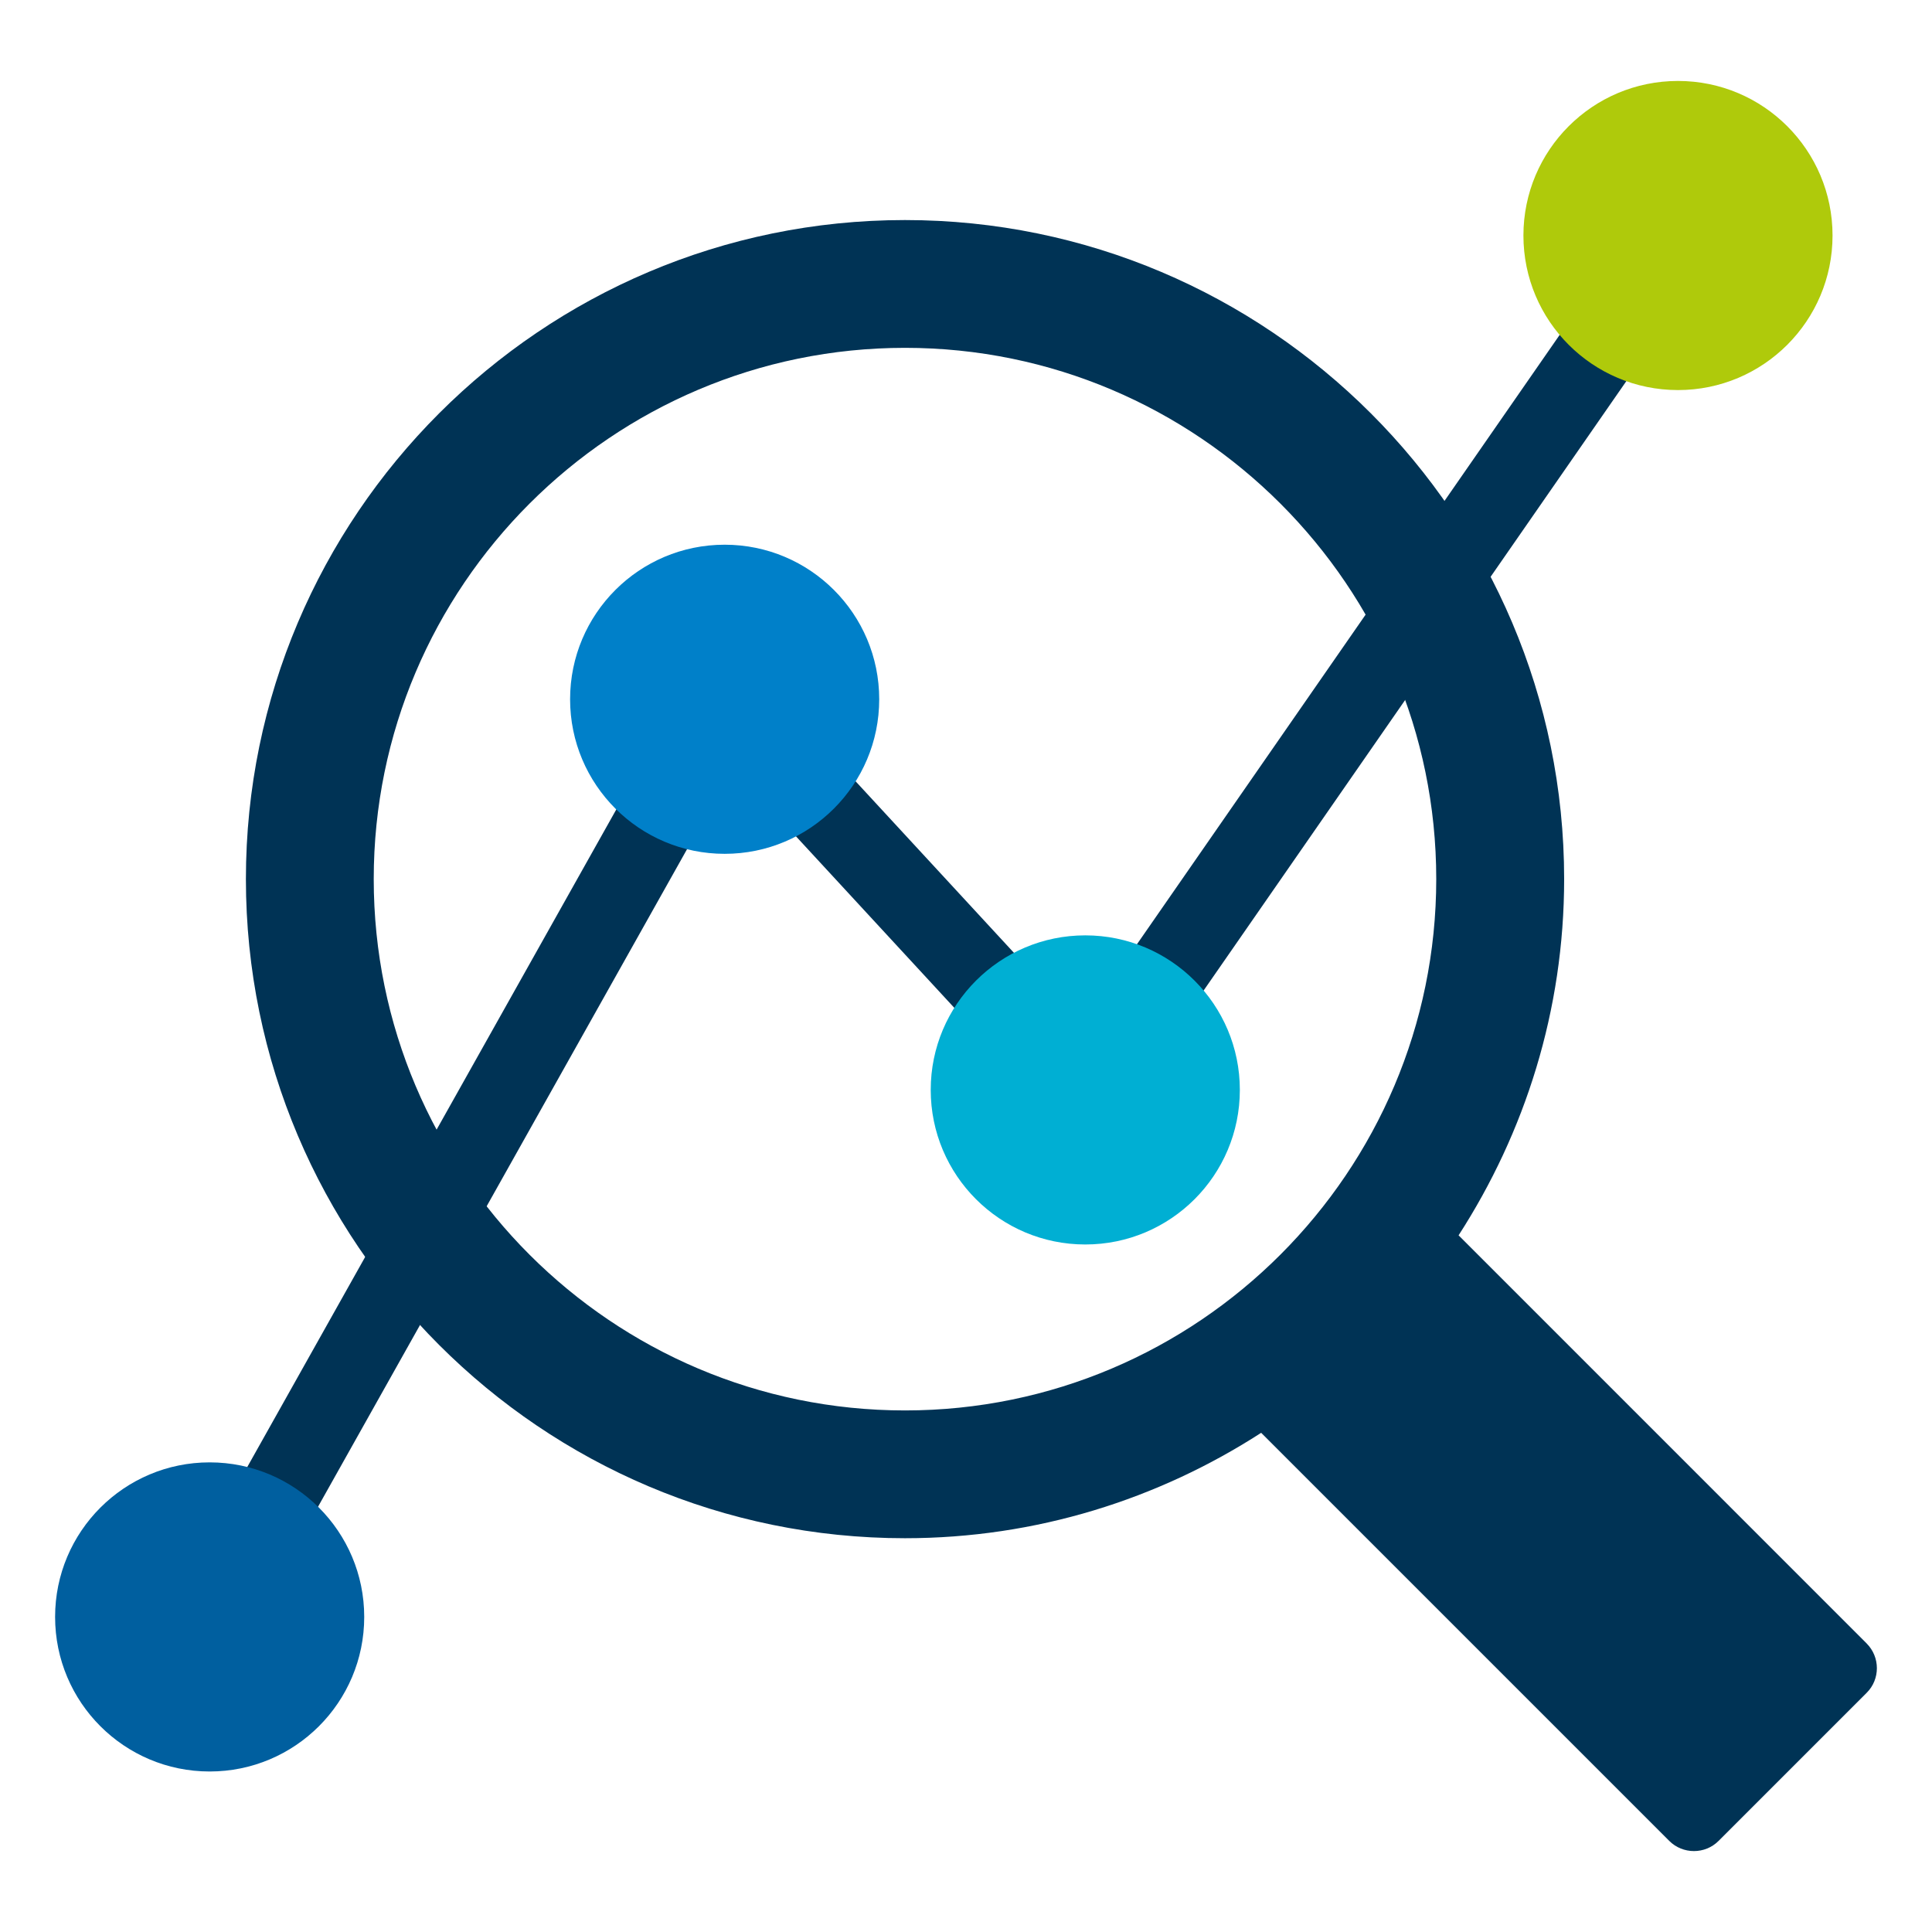
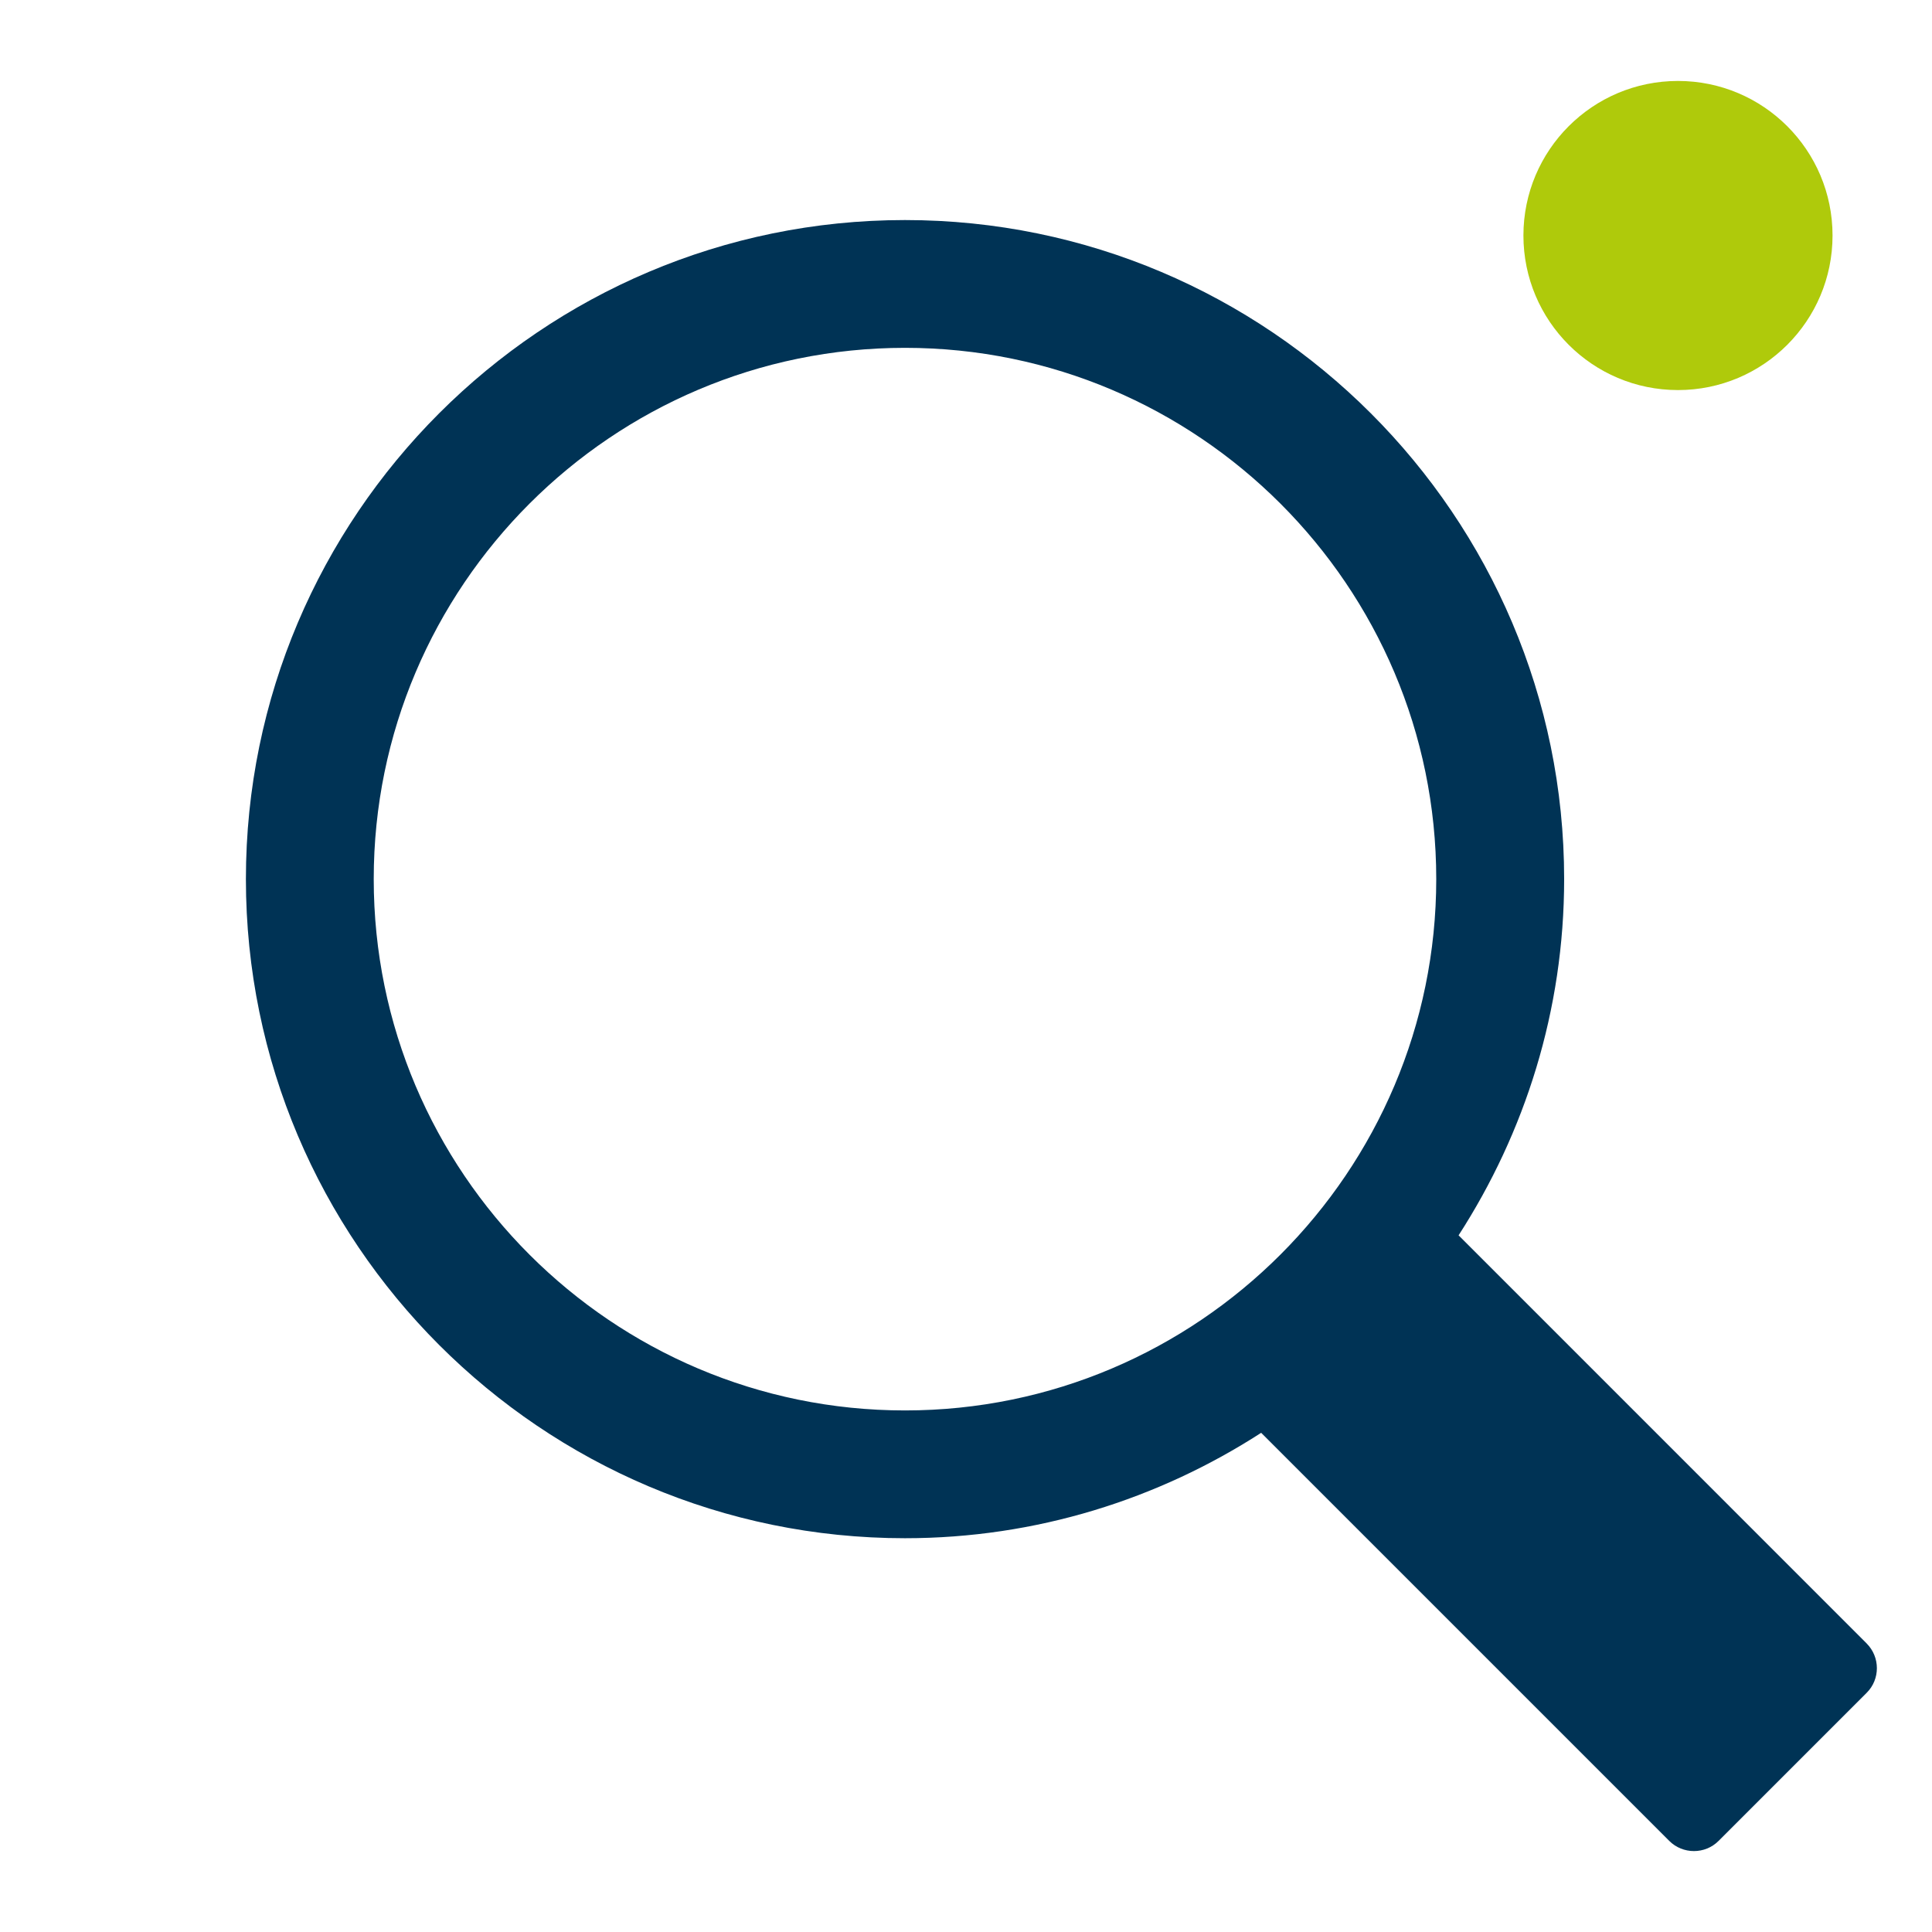
<svg xmlns="http://www.w3.org/2000/svg" id="Ebene_1" data-name="Ebene 1" viewBox="0 0 500 500">
  <defs>
    <style>
      .cls-1 {
        fill: #035;
      }

      .cls-2 {
        fill: #00afd3;
      }

      .cls-3 {
        fill: #005f9f;
      }

      .cls-4 {
        fill: #0080c9;
      }

      .cls-5 {
        fill: #afca0b;
      }

      .cls-6 {
        fill: none;
        stroke: #035;
        stroke-miterlimit: 10;
        stroke-width: 21px;
      }
    </style>
  </defs>
  <path class="cls-1" d="M483.08,425.31l-105.6-105.61c17.18-26.61,27.32-58.21,27.32-92.2,0-94.05-76.56-170.55-170.6-170.55S63.64,133.45,63.64,227.51s76.49,170.58,170.56,170.58c33.96,0,65.56-10.09,92.19-27.28l105.6,105.6c3.51,3.53,9.3,3.53,12.79,0l38.3-38.3c3.54-3.5,3.54-9.26,0-12.79M96.72,227.5c0-75.79,61.68-137.48,137.49-137.48s137.49,61.69,137.49,137.48-61.66,137.52-137.49,137.52-137.49-61.68-137.49-137.52" />
-   <polyline class="cls-6" points="54.26 418.46 187.54 180.97 280.87 282.07 434.26 60.95" />
-   <circle class="cls-3" cx="54.26" cy="418.46" r="40" />
-   <circle class="cls-4" cx="187.54" cy="180.97" r="40" />
-   <circle class="cls-2" cx="280.87" cy="282.07" r="40" />
  <circle class="cls-5" cx="434.26" cy="60.95" r="40" />
</svg>